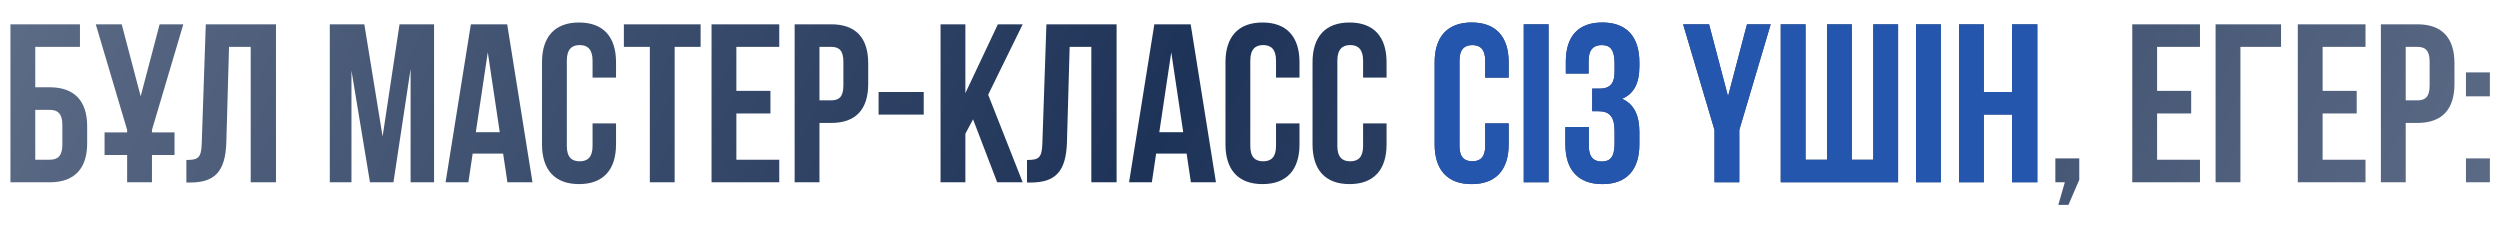
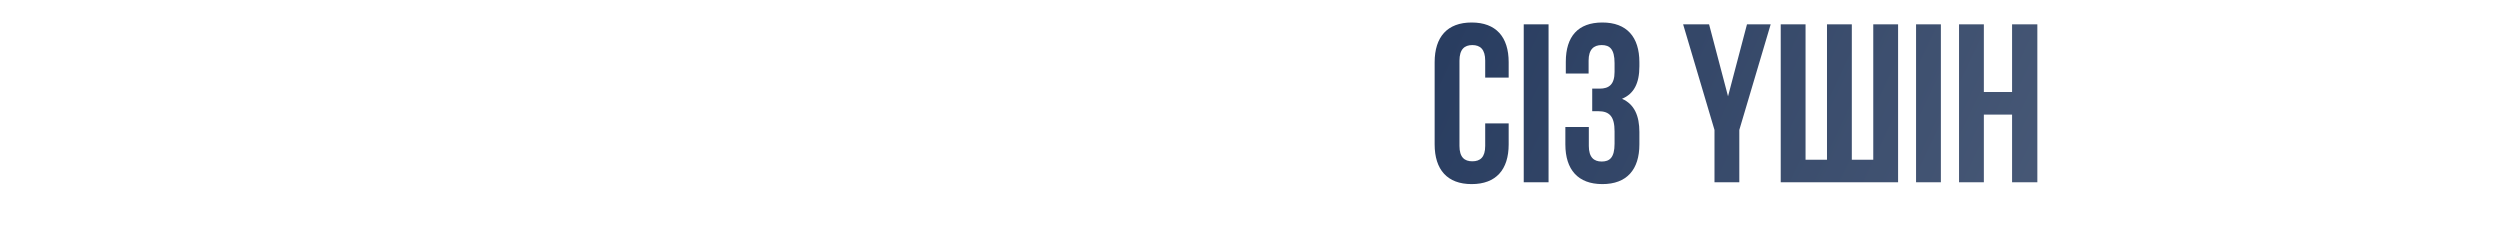
<svg xmlns="http://www.w3.org/2000/svg" width="864" height="86" viewBox="0 0 864 86" fill="none">
-   <path d="M17.18 63H3.608V8.4H27.632V16.2H12.188V30.162H17.18C25.76 30.162 30.128 34.92 30.128 43.656V49.506C30.128 58.242 25.76 63 17.18 63ZM12.188 55.2H17.18C19.91 55.2 21.548 53.952 21.548 50.052V43.11C21.548 39.21 19.91 37.962 17.18 37.962H12.188V55.2ZM36.137 53.562V45.762H43.937V44.904L33.095 8.4H42.065L48.617 33.282L55.169 8.4H63.359L52.517 44.904V45.762H60.317V53.562H52.517V63H43.937V53.562H36.137ZM64.411 63.078V55.278C68.311 55.278 69.559 54.732 69.715 49.662L71.119 8.4H95.377V63H86.641V16.2H79.153L78.217 49.194C77.905 59.178 74.317 63.078 65.737 63.078H64.411ZM125.912 8.4L132.23 47.166L138.08 8.4H150.014V63H141.902V23.844L135.974 63H127.862L121.466 24.39V63H113.978V8.4H125.912ZM175.287 8.4L184.023 63H175.365L173.883 53.094H163.353L161.871 63H153.993L162.729 8.4H175.287ZM168.579 18.072L164.445 45.684H172.713L168.579 18.072ZM204.788 42.642H212.9V49.896C212.9 58.632 208.532 63.624 200.108 63.624C191.684 63.624 187.316 58.632 187.316 49.896V21.504C187.316 12.768 191.684 7.776 200.108 7.776C208.532 7.776 212.9 12.768 212.9 21.504V26.808H204.788V20.958C204.788 17.058 203.072 15.576 200.342 15.576C197.612 15.576 195.896 17.058 195.896 20.958V50.442C195.896 54.342 197.612 55.746 200.342 55.746C203.072 55.746 204.788 54.342 204.788 50.442V42.642ZM215.61 16.2V8.4H242.13V16.2H233.16V63H224.58V16.2H215.61ZM254.489 16.2V31.41H266.267V39.21H254.489V55.2H269.309V63H245.909V8.4H269.309V16.2H254.489ZM287.262 8.4C295.842 8.4 300.054 13.158 300.054 21.894V28.992C300.054 37.728 295.842 42.486 287.262 42.486H283.206V63H274.626V8.4H287.262ZM287.262 16.2H283.206V34.686H287.262C289.992 34.686 291.474 33.438 291.474 29.538V21.348C291.474 17.448 289.992 16.2 287.262 16.2ZM303.638 39.6V31.8H319.238V39.6H303.638ZM344.63 63L336.284 41.238L333.632 46.23V63H325.052V8.4H333.632V32.19L344.864 8.4H353.444L341.51 32.736L353.444 63H344.63ZM354.931 63.078V55.278C358.831 55.278 360.079 54.732 360.235 49.662L361.639 8.4H385.897V63H377.161V16.2H369.673L368.737 49.194C368.425 59.178 364.837 63.078 356.257 63.078H354.931ZM411.496 8.4L420.232 63H411.574L410.092 53.094H399.562L398.08 63H390.202L398.938 8.4H411.496ZM404.788 18.072L400.654 45.684H408.922L404.788 18.072ZM440.997 42.642H449.109V49.896C449.109 58.632 444.741 63.624 436.317 63.624C427.893 63.624 423.525 58.632 423.525 49.896V21.504C423.525 12.768 427.893 7.776 436.317 7.776C444.741 7.776 449.109 12.768 449.109 21.504V26.808H440.997V20.958C440.997 17.058 439.281 15.576 436.551 15.576C433.821 15.576 432.105 17.058 432.105 20.958V50.442C432.105 54.342 433.821 55.746 436.551 55.746C439.281 55.746 440.997 54.342 440.997 50.442V42.642ZM471.085 42.642H479.197V49.896C479.197 58.632 474.829 63.624 466.405 63.624C457.981 63.624 453.613 58.632 453.613 49.896V21.504C453.613 12.768 457.981 7.776 466.405 7.776C474.829 7.776 479.197 12.768 479.197 21.504V26.808H471.085V20.958C471.085 17.058 469.369 15.576 466.639 15.576C463.909 15.576 462.193 17.058 462.193 20.958V50.442C462.193 54.342 463.909 55.746 466.639 55.746C469.369 55.746 471.085 54.342 471.085 50.442V42.642ZM713.605 63H710.329V54.732H718.597V62.142L714.853 70.8H711.343L713.605 63ZM745.493 16.2V31.41H757.271V39.21H745.493V55.2H760.313V63H736.913V8.4H760.313V16.2H745.493ZM774.288 63H765.708V8.4H788.328V16.2H774.288V63ZM802.698 16.2V31.41H814.476V39.21H802.698V55.2H817.518V63H794.118V8.4H817.518V16.2H802.698ZM835.471 8.4C844.051 8.4 848.263 13.158 848.263 21.894V28.992C848.263 37.728 844.051 42.486 835.471 42.486H831.415V63H822.835V8.4H835.471ZM835.471 16.2H831.415V34.686H835.471C838.201 34.686 839.683 33.438 839.683 29.538V21.348C839.683 17.448 838.201 16.2 835.471 16.2ZM852.237 54.732H860.505V63H852.237V54.732ZM852.237 25.014H860.505V33.282H852.237V25.014Z" fill="url(#paint0_linear_19_101)" />
  <path d="M513.285 42.642H521.397V49.896C521.397 58.632 517.029 63.624 508.605 63.624C500.181 63.624 495.813 58.632 495.813 49.896V21.504C495.813 12.768 500.181 7.776 508.605 7.776C517.029 7.776 521.397 12.768 521.397 21.504V26.808H513.285V20.958C513.285 17.058 511.569 15.576 508.839 15.576C506.109 15.576 504.393 17.058 504.393 20.958V50.442C504.393 54.342 506.109 55.746 508.839 55.746C511.569 55.746 513.285 54.342 513.285 50.442V42.642ZM526.602 63V8.4H535.182V63H526.602ZM557.992 24.858V21.816C557.992 16.902 556.276 15.576 553.546 15.576C550.816 15.576 549.022 17.058 549.022 20.958V25.404H541.144V21.348C541.144 12.612 545.356 7.776 553.78 7.776C562.204 7.776 566.572 12.768 566.572 21.504V22.908C566.572 28.758 564.7 32.424 560.566 34.14C564.856 36.012 566.572 40.068 566.572 45.606V49.896C566.572 58.632 562.204 63.624 553.78 63.624C545.356 63.624 540.988 58.632 540.988 49.896V43.89H549.1V50.442C549.1 54.342 550.816 55.824 553.546 55.824C556.276 55.824 557.992 54.498 557.992 49.662V45.372C557.992 40.302 556.276 38.43 552.376 38.43H550.27V30.63H552.844C556.042 30.63 557.992 29.226 557.992 24.858ZM592.527 63V44.904L581.685 8.4H590.655L597.207 33.282L603.759 8.4H611.949L601.107 44.904V63H592.527ZM655.979 63H615.419V8.4H623.999V55.2H631.409V8.4H639.989V55.2H647.399V8.4H655.979V63ZM662.188 63V8.4H670.768V63H662.188ZM685.622 39.6V63H677.042V8.4H685.622V31.8H695.372V8.4H704.108V63H695.372V39.6H685.622Z" fill="url(#paint1_linear_19_101)" />
-   <path d="M513.285 42.642H521.397V49.896C521.397 58.632 517.029 63.624 508.605 63.624C500.181 63.624 495.813 58.632 495.813 49.896V21.504C495.813 12.768 500.181 7.776 508.605 7.776C517.029 7.776 521.397 12.768 521.397 21.504V26.808H513.285V20.958C513.285 17.058 511.569 15.576 508.839 15.576C506.109 15.576 504.393 17.058 504.393 20.958V50.442C504.393 54.342 506.109 55.746 508.839 55.746C511.569 55.746 513.285 54.342 513.285 50.442V42.642ZM526.602 63V8.4H535.182V63H526.602ZM557.992 24.858V21.816C557.992 16.902 556.276 15.576 553.546 15.576C550.816 15.576 549.022 17.058 549.022 20.958V25.404H541.144V21.348C541.144 12.612 545.356 7.776 553.78 7.776C562.204 7.776 566.572 12.768 566.572 21.504V22.908C566.572 28.758 564.7 32.424 560.566 34.14C564.856 36.012 566.572 40.068 566.572 45.606V49.896C566.572 58.632 562.204 63.624 553.78 63.624C545.356 63.624 540.988 58.632 540.988 49.896V43.89H549.1V50.442C549.1 54.342 550.816 55.824 553.546 55.824C556.276 55.824 557.992 54.498 557.992 49.662V45.372C557.992 40.302 556.276 38.43 552.376 38.43H550.27V30.63H552.844C556.042 30.63 557.992 29.226 557.992 24.858ZM592.527 63V44.904L581.685 8.4H590.655L597.207 33.282L603.759 8.4H611.949L601.107 44.904V63H592.527ZM655.979 63H615.419V8.4H623.999V55.2H631.409V8.4H639.989V55.2H647.399V8.4H655.979V63ZM662.188 63V8.4H670.768V63H662.188ZM685.622 39.6V63H677.042V8.4H685.622V31.8H695.372V8.4H704.108V63H695.372V39.6H685.622Z" fill="#2456AE" />
  <defs>
    <linearGradient id="paint0_linear_19_101" x1="-20.25" y1="24.872" x2="736.409" y2="382.374" gradientUnits="userSpaceOnUse">
      <stop stop-color="#5E6D87" />
      <stop offset="0.465" stop-color="#1E3358" />
      <stop offset="1" stop-color="#5E6D87" />
    </linearGradient>
    <linearGradient id="paint1_linear_19_101" x1="-20.25" y1="24.872" x2="736.409" y2="382.374" gradientUnits="userSpaceOnUse">
      <stop stop-color="#5E6D87" />
      <stop offset="0.465" stop-color="#1E3358" />
      <stop offset="1" stop-color="#5E6D87" />
    </linearGradient>
  </defs>
</svg>